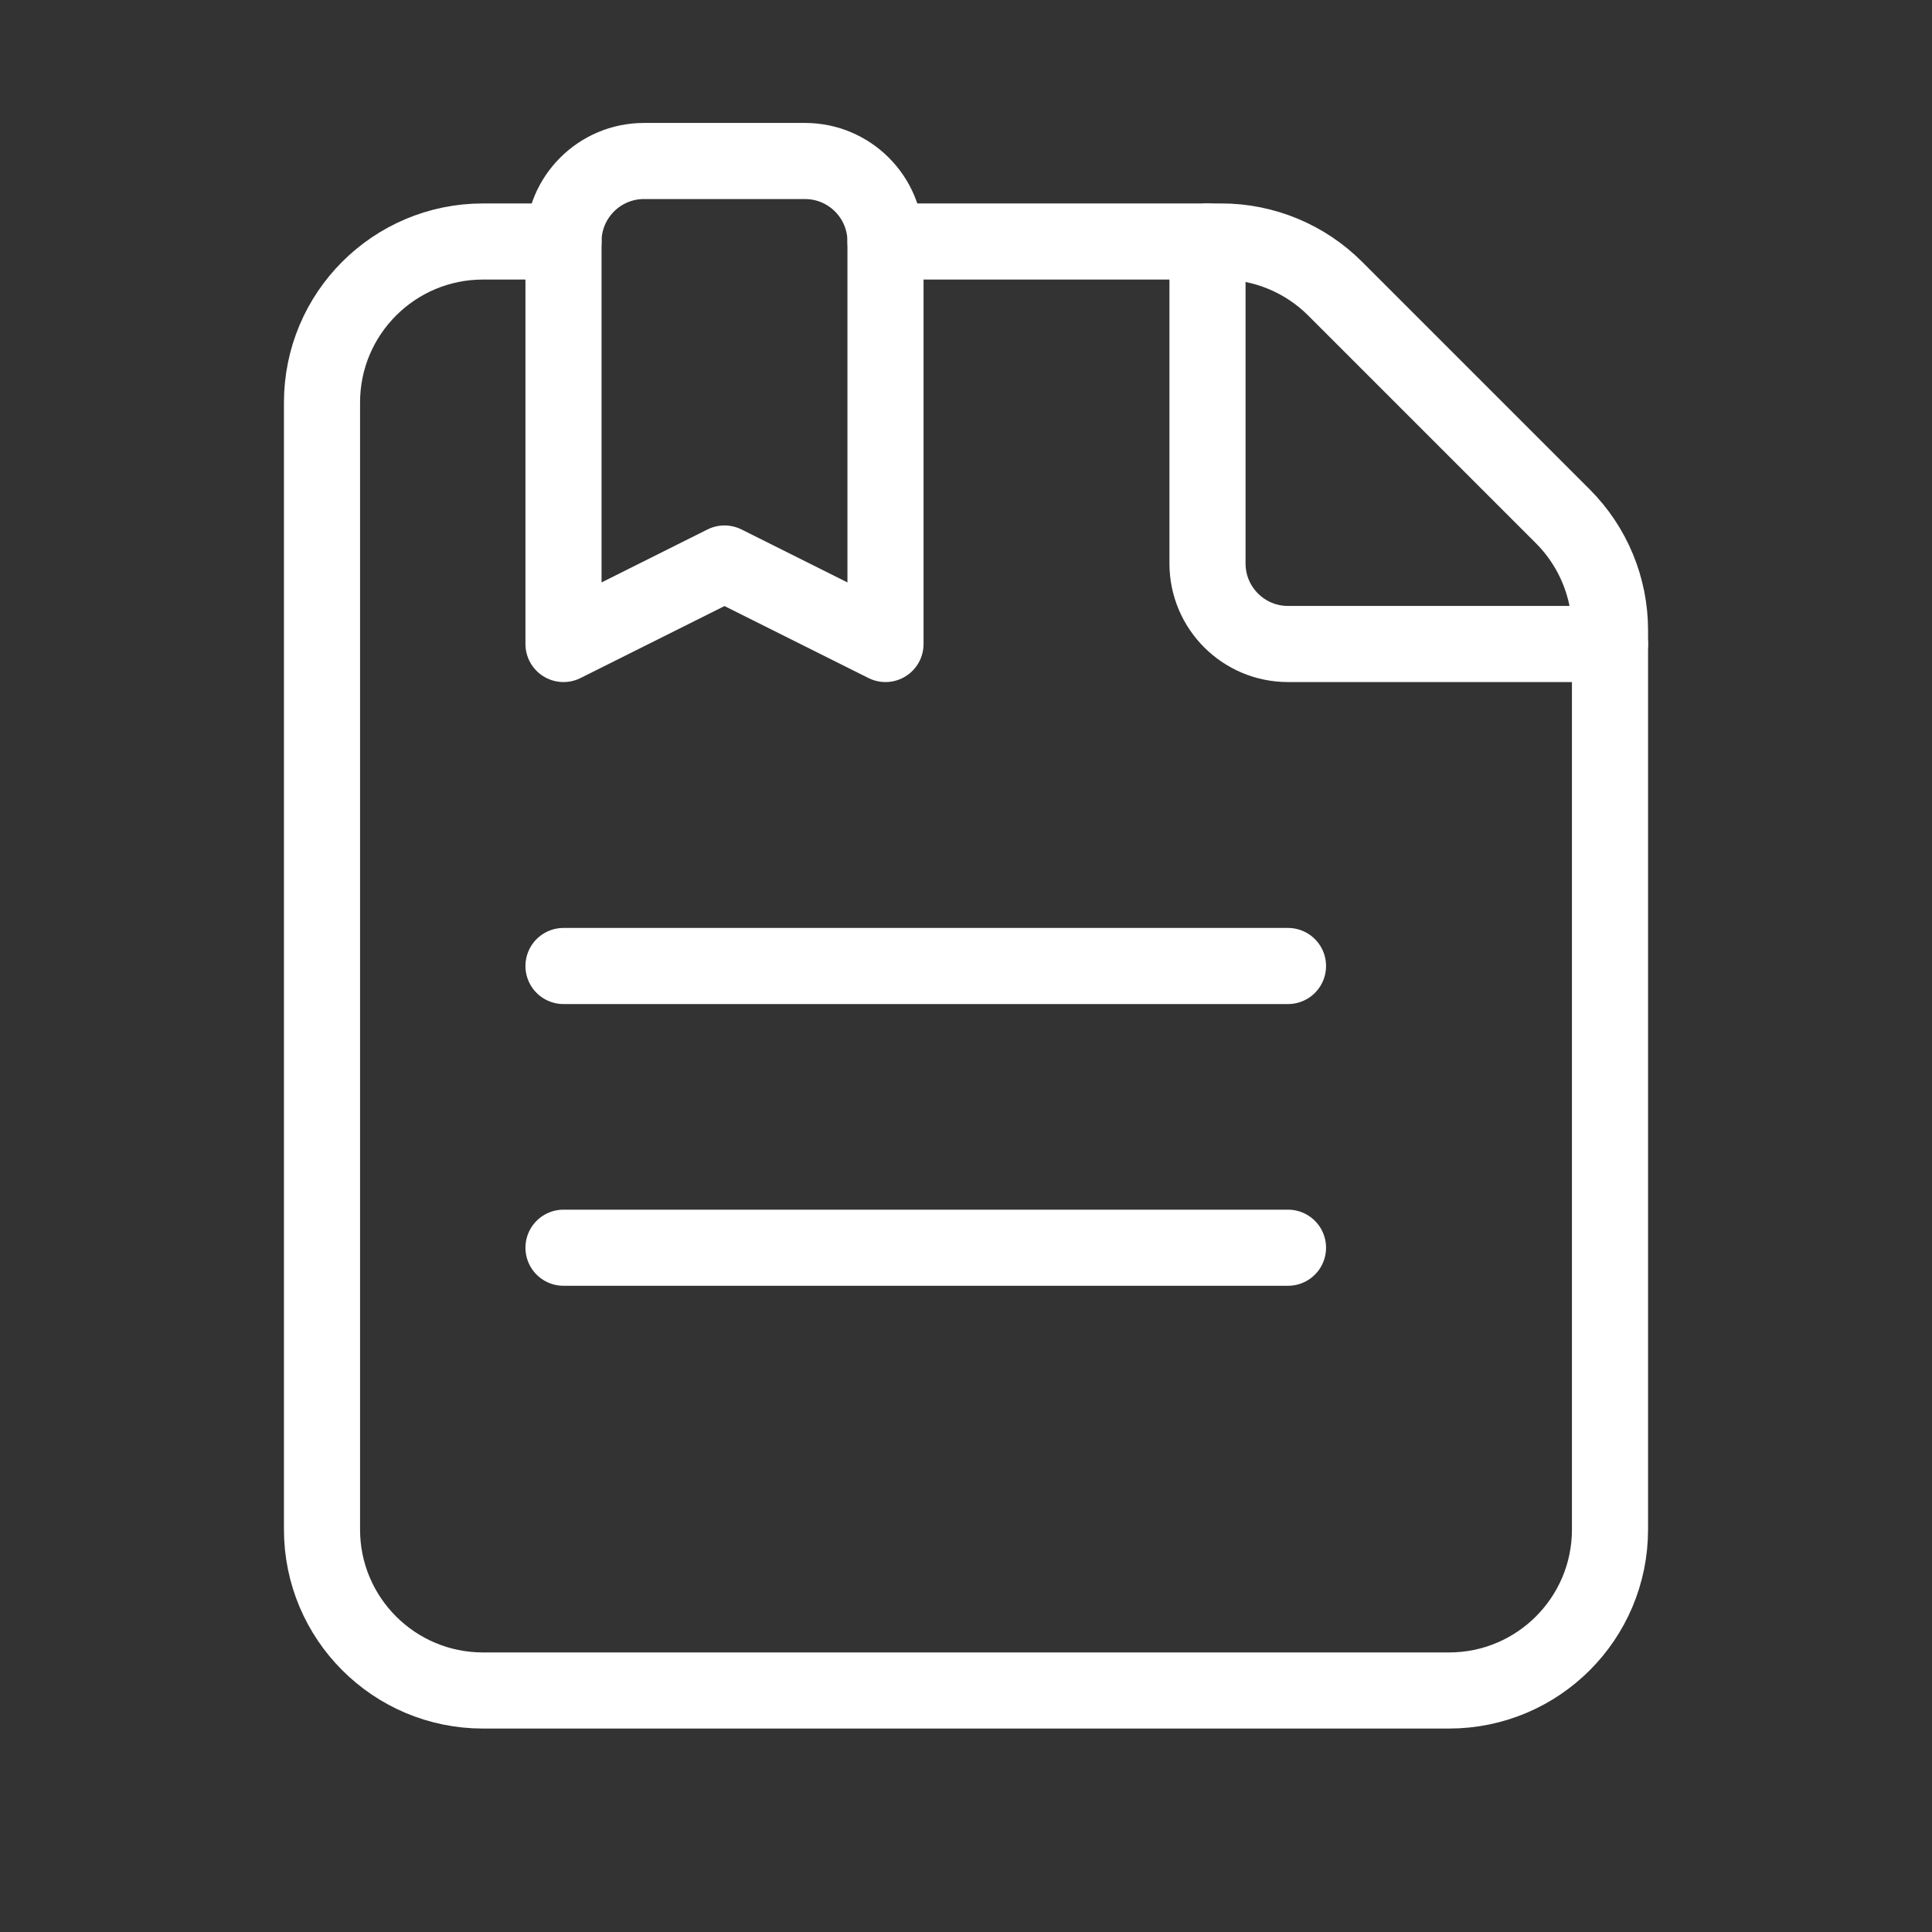
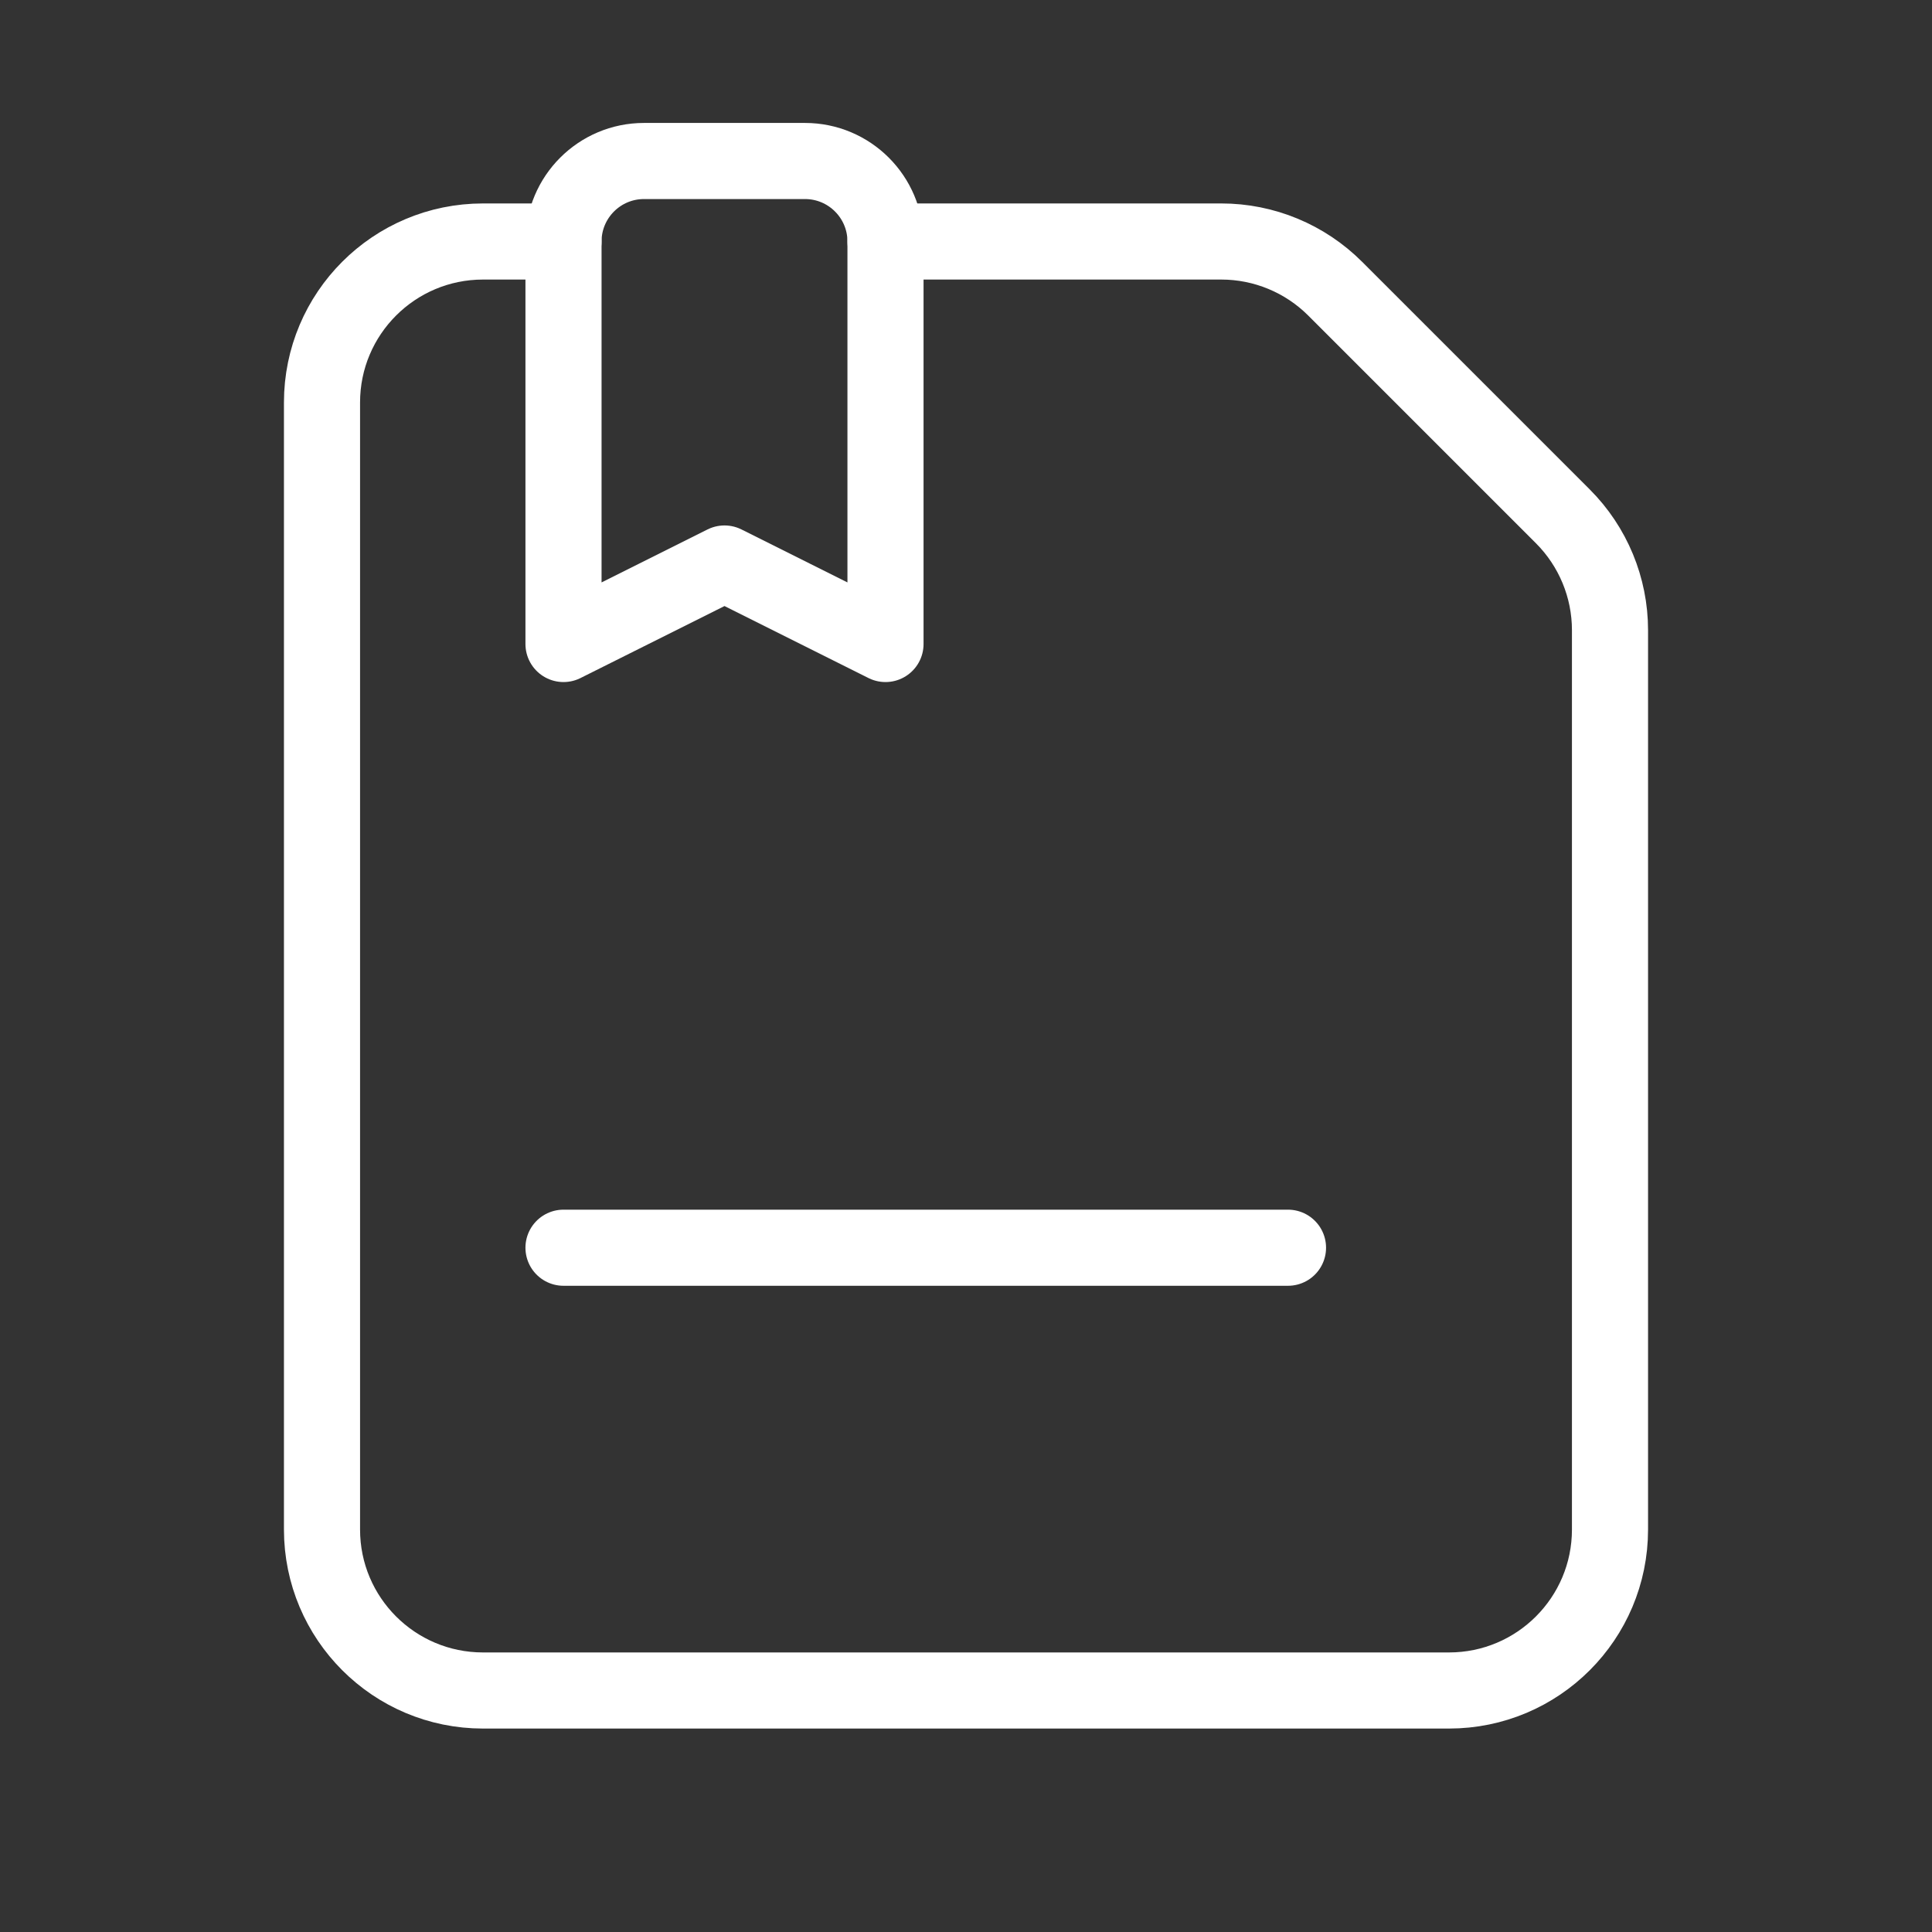
<svg xmlns="http://www.w3.org/2000/svg" width="33" height="33" viewBox="0 0 33 33" fill="none">
  <rect x="0" y="0" width="33" height="33" fill="#333333" stroke="none" />
  <path d="M9.625 4.125H8.25C6.731 4.125 5.5 5.356 5.5 6.875V26.125C5.5 27.644 6.731 28.875 8.25 28.875H24.75C26.269 28.875 27.5 27.644 27.5 26.125V10.764C27.5 10.035 27.21 9.335 26.694 8.819L22.806 4.931C22.29 4.415 21.59 4.125 20.861 4.125H15.125" stroke="white" stroke-width="1.3" stroke-linecap="round" stroke-linejoin="round" />
-   <path d="M27.5 11H22C21.241 11 20.625 10.384 20.625 9.625V4.125" stroke="white" stroke-width="1.3" stroke-linecap="round" stroke-linejoin="round" />
  <path fill-rule="evenodd" clip-rule="evenodd" d="M13.75 2.75H11C10.241 2.75 9.625 3.366 9.625 4.125V11L12.375 9.625L15.125 11V4.125C15.125 3.366 14.509 2.75 13.75 2.75Z" stroke="white" stroke-width="1.3" stroke-linecap="round" stroke-linejoin="round" />
-   <path d="M9.625 16.5H22" stroke="white" stroke-width="1.3" stroke-linecap="round" stroke-linejoin="round" />
  <path d="M9.625 21.312H22" stroke="white" stroke-width="1.3" stroke-linecap="round" stroke-linejoin="round" />
</svg>